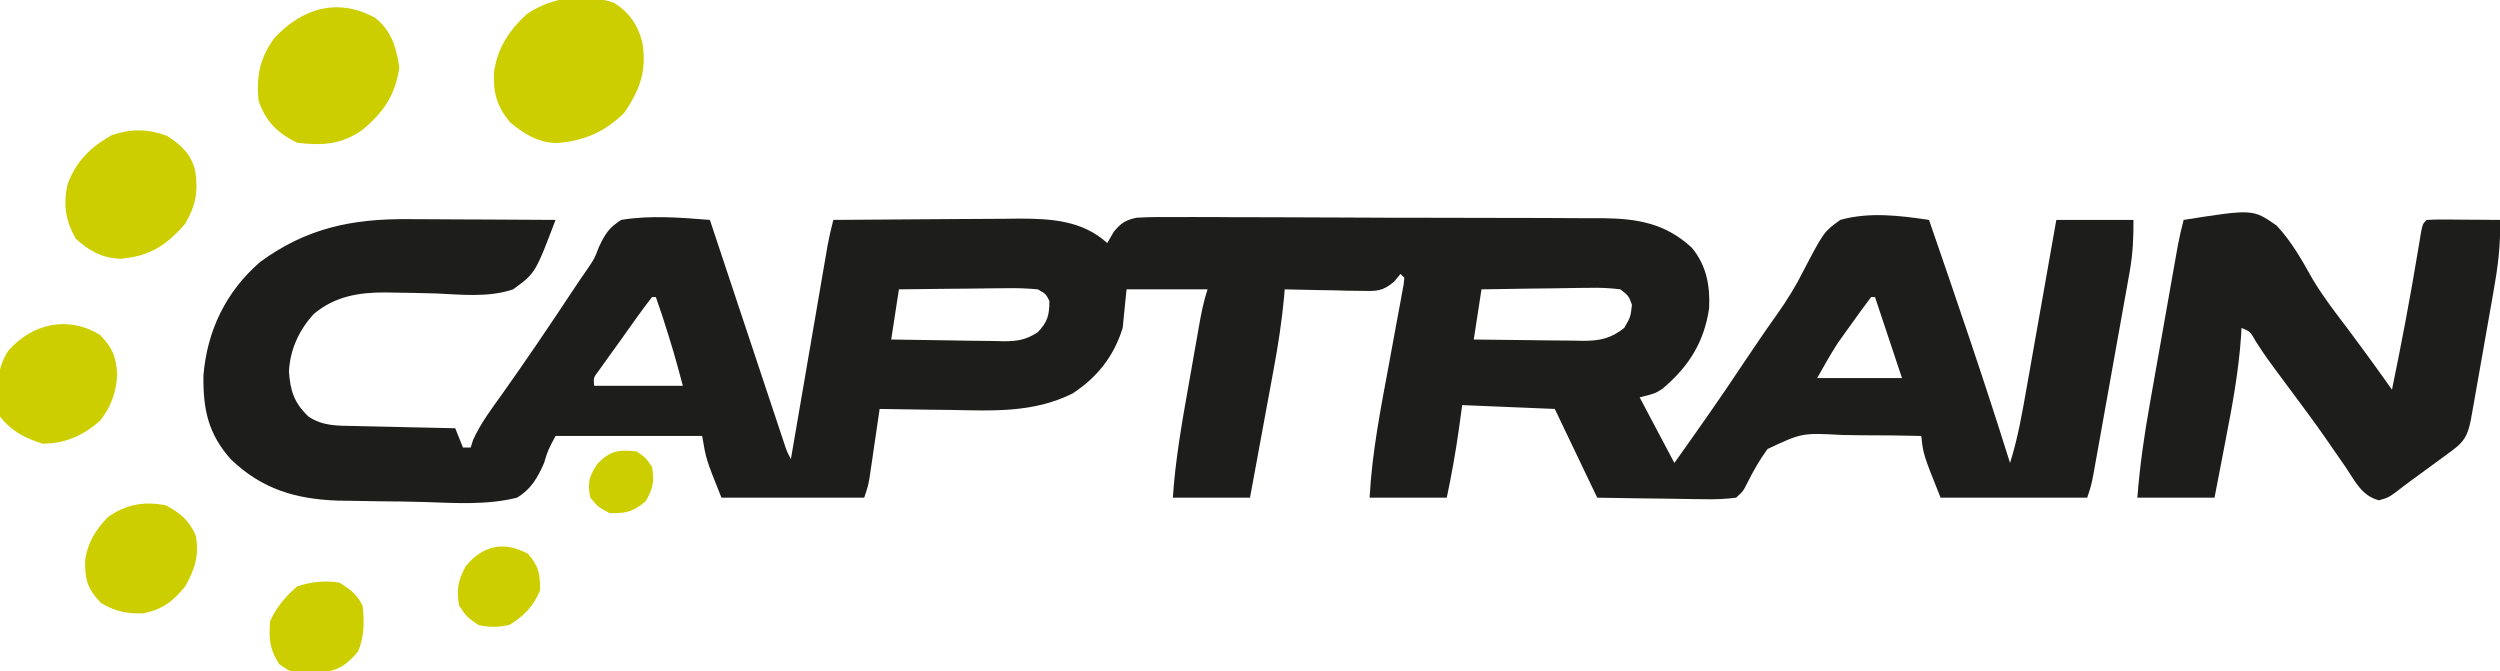
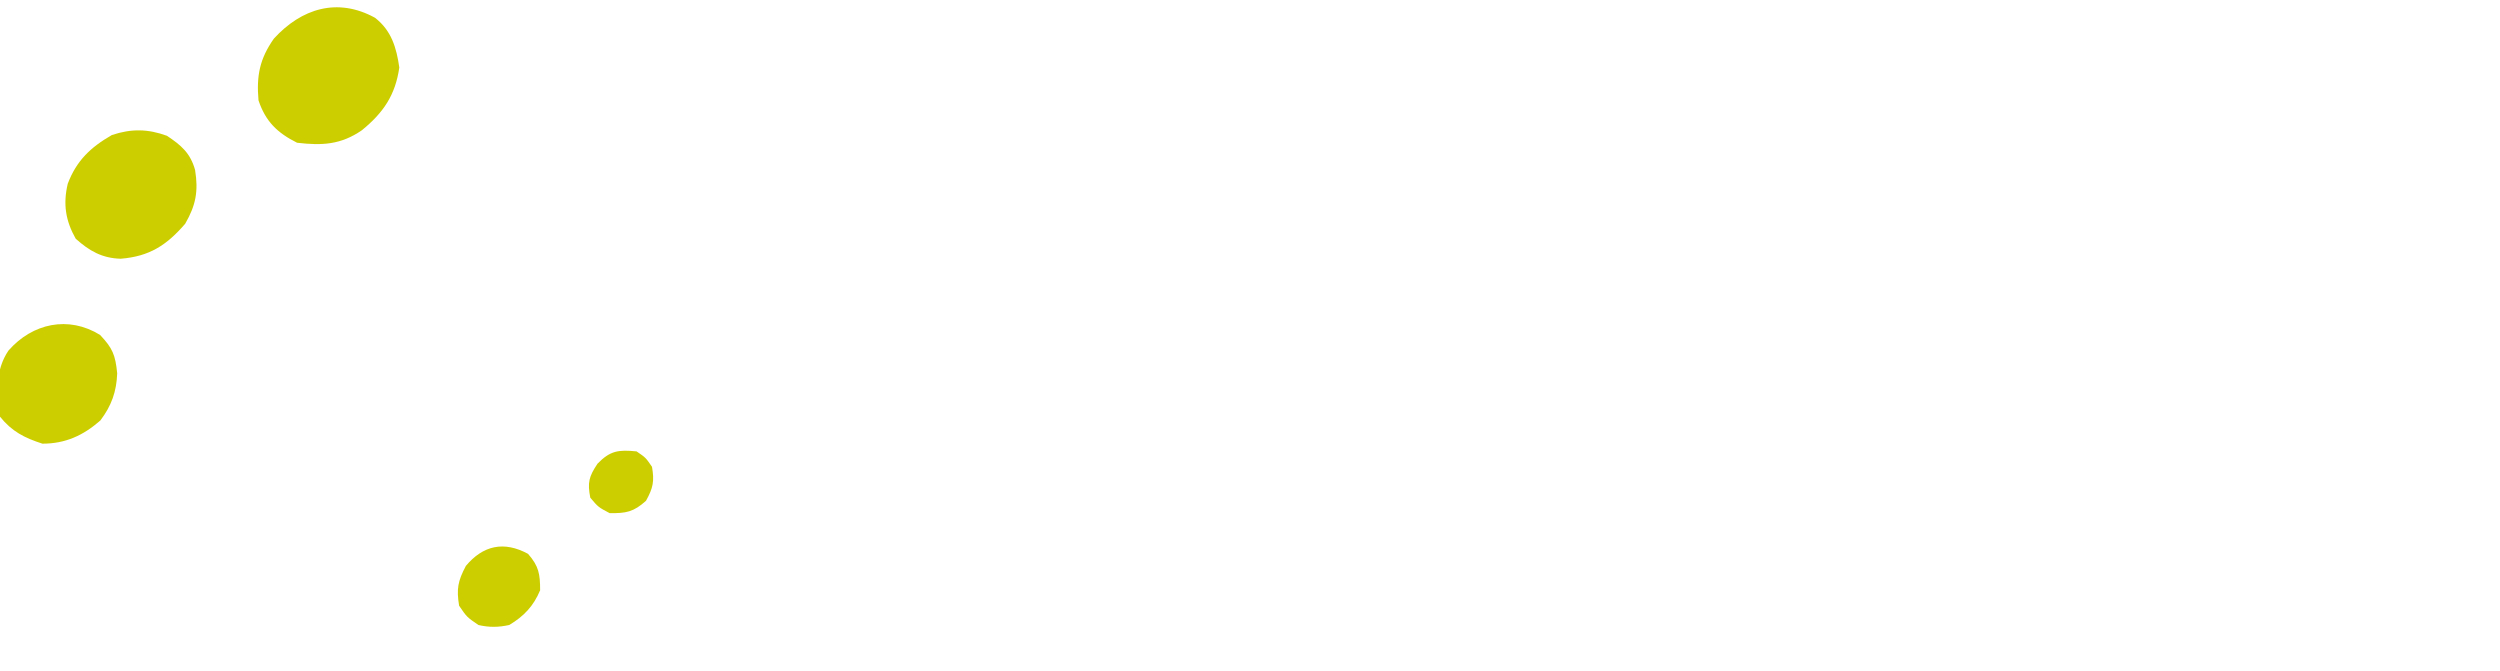
<svg xmlns="http://www.w3.org/2000/svg" width="648" height="174">
-   <path d="M0 0 C1.643 0.004 1.643 0.004 3.32 0.009 C6.784 0.02 10.247 0.045 13.711 0.07 C16.074 0.08 18.437 0.089 20.801 0.098 C26.563 0.12 32.324 0.153 38.086 0.195 C32.851 13.988 32.851 13.988 27.086 18.195 C20.764 20.35 13.715 19.562 7.148 19.258 C3.598 19.157 0.048 19.091 -3.504 19.043 C-4.765 19.022 -4.765 19.022 -6.051 19 C-12.96 18.977 -19.026 19.988 -24.5 24.503 C-28.369 28.63 -30.776 33.89 -31.012 39.531 C-30.672 44.523 -29.664 47.66 -25.914 51.195 C-22.225 53.665 -18.379 53.541 -14.086 53.609 C-13.337 53.629 -12.588 53.648 -11.816 53.668 C-9.432 53.728 -7.048 53.774 -4.664 53.82 C-3.044 53.859 -1.424 53.898 0.195 53.938 C4.159 54.033 8.122 54.117 12.086 54.195 C13.076 56.67 13.076 56.67 14.086 59.195 C14.746 59.195 15.406 59.195 16.086 59.195 C16.29 58.552 16.493 57.909 16.703 57.246 C18.672 52.901 21.432 49.246 24.211 45.383 C30.475 36.563 36.525 27.618 42.491 18.594 C43.746 16.698 45.024 14.815 46.324 12.948 C48.162 10.253 48.162 10.253 49.305 7.263 C50.933 3.826 51.859 2.286 55.086 0.195 C62.657 -1.06 70.473 -0.409 78.086 0.195 C78.458 1.316 78.458 1.316 78.838 2.46 C81.177 9.494 83.516 16.528 85.857 23.561 C87.061 27.177 88.264 30.793 89.466 34.41 C90.625 37.898 91.786 41.387 92.947 44.875 C93.391 46.207 93.834 47.539 94.276 48.872 C94.895 50.735 95.516 52.598 96.136 54.46 C96.666 56.053 96.666 56.053 97.206 57.677 C98.01 60.15 98.01 60.15 99.086 62.195 C99.209 61.478 99.332 60.76 99.459 60.02 C100.62 53.252 101.782 46.484 102.946 39.716 C103.544 36.236 104.142 32.757 104.738 29.277 C105.424 25.276 106.112 21.275 106.801 17.273 C107.014 16.025 107.228 14.777 107.448 13.492 C107.648 12.331 107.848 11.17 108.054 9.974 C108.23 8.952 108.405 7.931 108.586 6.878 C109.007 4.62 109.496 2.414 110.086 0.195 C117.493 0.125 124.899 0.072 132.306 0.04 C135.747 0.024 139.187 0.003 142.627 -0.031 C146.591 -0.07 150.555 -0.084 154.52 -0.098 C155.742 -0.113 156.964 -0.129 158.223 -0.145 C166.505 -0.146 174.675 0.342 181.086 6.195 C181.932 4.733 181.932 4.733 182.795 3.241 C184.693 0.993 185.745 0.27 188.649 -0.367 C192.024 -0.567 195.355 -0.58 198.736 -0.533 C200.021 -0.539 201.306 -0.545 202.63 -0.551 C206.149 -0.565 209.667 -0.542 213.186 -0.512 C216.875 -0.485 220.564 -0.491 224.253 -0.492 C230.452 -0.489 236.649 -0.463 242.847 -0.422 C250 -0.375 257.151 -0.359 264.304 -0.361 C271.933 -0.363 279.561 -0.342 287.19 -0.315 C289.381 -0.309 291.571 -0.306 293.762 -0.305 C297.858 -0.302 301.953 -0.272 306.048 -0.24 C307.255 -0.242 308.462 -0.243 309.706 -0.245 C318.634 -0.143 325.864 1.143 332.605 7.406 C336.416 12.011 337.38 17.27 337.086 23.133 C335.79 31.916 331.772 38.261 325.051 43.918 C323.086 45.195 323.086 45.195 319.086 46.195 C322.056 51.805 325.026 57.415 328.086 63.195 C334.176 54.613 340.247 46.045 346.043 37.262 C347.545 35.007 349.061 32.766 350.598 30.535 C351.042 29.889 351.486 29.242 351.944 28.576 C352.875 27.235 353.815 25.901 354.765 24.574 C357.377 20.884 359.633 17.223 361.648 13.172 C366.85 3.253 366.85 3.253 371.086 0.195 C378.566 -1.911 386.499 -0.933 394.086 0.195 C401.306 21.127 408.488 42.057 415.086 63.195 C417.153 56.659 418.286 50.006 419.469 43.262 C419.688 42.029 419.907 40.796 420.133 39.525 C420.711 36.269 421.286 33.012 421.859 29.755 C422.446 26.423 423.038 23.091 423.629 19.76 C424.785 13.239 425.937 6.717 427.086 0.195 C433.686 0.195 440.286 0.195 447.086 0.195 C447.086 5.117 446.935 8.917 446.092 13.634 C445.875 14.865 445.658 16.096 445.434 17.364 C445.195 18.688 444.955 20.012 444.715 21.336 C444.47 22.709 444.226 24.082 443.982 25.455 C443.472 28.32 442.958 31.184 442.441 34.048 C441.779 37.718 441.123 41.389 440.471 45.06 C439.967 47.89 439.462 50.719 438.955 53.548 C438.712 54.902 438.47 56.256 438.229 57.61 C437.891 59.499 437.55 61.386 437.209 63.274 C436.919 64.885 436.919 64.885 436.624 66.528 C436.086 69.195 436.086 69.195 435.086 72.195 C422.546 72.195 410.006 72.195 397.086 72.195 C392.586 60.945 392.586 60.945 392.086 56.195 C386.962 56.066 381.843 56.009 376.717 56.018 C374.977 56.011 373.237 55.985 371.498 55.938 C361.173 55.378 361.173 55.378 352.219 59.583 C350.192 62.373 348.623 65.116 347.086 68.195 C345.909 70.526 345.909 70.526 344.086 72.195 C341.231 72.551 338.767 72.662 335.918 72.586 C335.123 72.58 334.328 72.575 333.509 72.569 C330.972 72.546 328.436 72.496 325.898 72.445 C324.178 72.425 322.457 72.407 320.736 72.391 C316.519 72.35 312.304 72.272 308.086 72.195 C304.456 64.605 300.826 57.015 297.086 49.195 C285.206 48.7 285.206 48.7 273.086 48.195 C272.797 50.299 272.508 52.403 272.211 54.57 C271.367 60.5 270.329 66.337 269.086 72.195 C262.486 72.195 255.886 72.195 249.086 72.195 C249.72 60.285 252.041 48.716 254.211 37.008 C254.97 32.911 255.722 28.814 256.469 24.715 C256.734 23.303 256.734 23.303 257.005 21.862 C257.162 21 257.319 20.138 257.481 19.249 C257.622 18.488 257.764 17.727 257.909 16.943 C257.968 16.366 258.026 15.79 258.086 15.195 C257.756 14.865 257.426 14.535 257.086 14.195 C256.551 14.847 256.017 15.499 255.466 16.171 C252.437 18.747 250.936 18.663 247.008 18.586 C245.848 18.573 244.688 18.56 243.492 18.547 C242.286 18.513 241.079 18.48 239.836 18.445 C238.003 18.418 238.003 18.418 236.133 18.391 C233.116 18.343 230.102 18.278 227.086 18.195 C227.01 19.094 227.01 19.094 226.932 20.01 C226.353 26.347 225.404 32.544 224.238 38.797 C224.062 39.759 223.886 40.722 223.704 41.713 C223.148 44.75 222.586 47.785 222.023 50.82 C221.642 52.894 221.261 54.969 220.881 57.043 C219.954 62.095 219.02 67.145 218.086 72.195 C211.486 72.195 204.886 72.195 198.086 72.195 C198.733 62.483 200.392 53.011 202.097 43.44 C202.59 40.675 203.075 37.908 203.559 35.141 C203.869 33.378 204.181 31.615 204.492 29.852 C204.709 28.614 204.709 28.614 204.931 27.352 C205.492 24.214 206.077 21.223 207.086 18.195 C200.156 18.195 193.226 18.195 186.086 18.195 C185.756 21.495 185.426 24.795 185.086 28.195 C182.783 35.577 178.509 40.985 172.086 45.195 C161.893 50.246 151.389 49.665 140.336 49.445 C138.56 49.425 136.784 49.407 135.008 49.391 C130.7 49.347 126.393 49.278 122.086 49.195 C122 49.785 121.915 50.376 121.826 50.984 C121.437 53.659 121.043 56.333 120.648 59.008 C120.514 59.937 120.379 60.865 120.24 61.822 C120.108 62.715 119.976 63.608 119.84 64.527 C119.719 65.35 119.599 66.172 119.475 67.019 C119.086 69.195 119.086 69.195 118.086 72.195 C105.876 72.195 93.666 72.195 81.086 72.195 C77.086 62.195 77.086 62.195 76.086 56.195 C63.546 56.195 51.006 56.195 38.086 56.195 C36.083 59.954 36.083 59.954 35.118 63.176 C33.394 67.072 31.763 69.994 28.086 72.195 C20.332 74.145 12.088 73.578 4.161 73.32 C0.295 73.196 -3.564 73.156 -7.432 73.133 C-9.912 73.096 -12.391 73.055 -14.871 73.008 C-16.014 72.991 -17.157 72.974 -18.335 72.956 C-29.295 72.571 -38.052 69.954 -46.035 62.285 C-51.974 55.68 -53.3 49.225 -53.184 40.547 C-52.249 28.92 -47.339 18.751 -38.488 11.098 C-26.501 2.317 -14.652 -0.145 0 0 Z M127.086 18.195 C126.426 22.485 125.766 26.775 125.086 31.195 C129.979 31.294 134.871 31.367 139.765 31.415 C141.428 31.435 143.092 31.462 144.755 31.497 C147.151 31.546 149.545 31.568 151.941 31.586 C152.681 31.607 153.421 31.627 154.183 31.648 C157.83 31.65 159.909 31.306 163.032 29.362 C165.625 26.626 166.086 24.942 166.086 21.195 C165.16 19.363 165.16 19.363 163.086 18.195 C160.286 17.934 157.714 17.846 154.918 17.902 C154.123 17.907 153.328 17.911 152.509 17.915 C149.972 17.932 147.436 17.97 144.898 18.008 C143.178 18.023 141.457 18.037 139.736 18.049 C135.519 18.082 131.303 18.134 127.086 18.195 Z M278.086 18.195 C277.426 22.485 276.766 26.775 276.086 31.195 C280.836 31.27 285.587 31.324 290.338 31.36 C291.953 31.375 293.568 31.396 295.182 31.422 C297.508 31.458 299.834 31.475 302.16 31.488 C302.878 31.504 303.596 31.519 304.336 31.535 C308.769 31.537 311.589 30.97 315.086 28.195 C316.733 25.34 316.733 25.34 317.086 22.195 C316.237 19.874 316.237 19.874 314.086 18.195 C311.231 17.84 308.767 17.729 305.918 17.805 C305.123 17.81 304.328 17.816 303.509 17.822 C300.972 17.844 298.436 17.894 295.898 17.945 C294.178 17.965 292.457 17.984 290.736 18 C286.519 18.044 282.303 18.113 278.086 18.195 Z M63.086 20.195 C60.298 23.771 57.715 27.502 55.086 31.195 C54.053 32.624 54.053 32.624 53 34.082 C52.368 34.965 51.737 35.848 51.086 36.758 C50.22 37.966 50.22 37.966 49.336 39.199 C47.909 41.085 47.909 41.085 48.086 43.195 C55.676 43.195 63.266 43.195 71.086 43.195 C68.672 34.274 68.672 34.274 65.898 25.508 C65.554 24.493 65.21 23.479 64.855 22.434 C64.602 21.695 64.348 20.956 64.086 20.195 C63.756 20.195 63.426 20.195 63.086 20.195 Z M379.086 20.195 C377.438 22.36 375.845 24.539 374.273 26.758 C373.835 27.367 373.396 27.976 372.943 28.604 C372.51 29.213 372.076 29.822 371.629 30.449 C371.041 31.274 371.041 31.274 370.442 32.115 C368.523 35.059 366.829 38.144 365.086 41.195 C372.346 41.195 379.606 41.195 387.086 41.195 C384.776 34.265 382.466 27.335 380.086 20.195 C379.756 20.195 379.426 20.195 379.086 20.195 Z " fill="#1D1D1B" transform="translate(105.914,56.805)" />
-   <path d="M0 0 C17.949 -2.828 17.949 -2.828 24.092 1.46 C27.97 5.575 30.675 10.462 33.438 15.364 C36.118 19.885 39.328 24.004 42.5 28.188 C43.638 29.721 44.773 31.256 45.906 32.793 C46.427 33.499 46.948 34.204 47.484 34.931 C49.684 37.934 51.845 40.964 54 44 C56.447 32.118 58.717 20.224 60.692 8.254 C60.849 7.32 61.006 6.387 61.168 5.426 C61.305 4.595 61.442 3.764 61.583 2.907 C62 1 62 1 63 0 C64.416 -0.087 65.836 -0.107 67.254 -0.098 C68.535 -0.093 68.535 -0.093 69.842 -0.088 C71.189 -0.075 71.189 -0.075 72.562 -0.062 C73.464 -0.058 74.366 -0.053 75.295 -0.049 C77.53 -0.037 79.765 -0.021 82 0 C82.208 6.45 81.426 12.397 80.285 18.738 C80.11 19.741 79.935 20.743 79.754 21.776 C79.385 23.882 79.013 25.987 78.637 28.092 C78.061 31.319 77.496 34.547 76.932 37.775 C76.571 39.826 76.21 41.876 75.848 43.926 C75.593 45.374 75.593 45.374 75.333 46.852 C75.173 47.747 75.013 48.642 74.848 49.564 C74.708 50.35 74.568 51.137 74.424 51.947 C73.61 55.887 72.739 57.475 69.543 59.812 C68.842 60.331 68.142 60.849 67.42 61.383 C66.315 62.183 66.315 62.183 65.188 63 C64.462 63.534 63.737 64.067 62.99 64.617 C61.632 65.617 60.271 66.613 58.907 67.605 C57.557 68.592 56.226 69.605 54.908 70.634 C53 72 53 72 50.621 72.676 C46.199 71.536 44.507 67.851 42.062 64.188 C40.921 62.539 39.777 60.892 38.633 59.246 C38.041 58.386 37.45 57.526 36.841 56.64 C33.798 52.276 30.614 48.017 27.438 43.75 C21.194 35.349 21.194 35.349 18.723 31.516 C17.244 28.92 17.244 28.92 15 28 C14.963 28.672 14.927 29.344 14.889 30.036 C14.275 39.099 12.672 47.852 10.938 56.75 C10.652 58.237 10.368 59.724 10.084 61.211 C9.397 64.809 8.698 68.404 8 72 C1.4 72 -5.2 72 -12 72 C-11.365 63.758 -10.204 55.732 -8.75 47.598 C-8.532 46.358 -8.314 45.117 -8.089 43.84 C-7.514 40.577 -6.935 37.316 -6.354 34.055 C-5.88 31.388 -5.411 28.721 -4.942 26.054 C-4.38 22.86 -3.815 19.666 -3.25 16.473 C-3.04 15.281 -2.829 14.089 -2.612 12.862 C-2.415 11.756 -2.218 10.651 -2.016 9.512 C-1.843 8.541 -1.671 7.571 -1.493 6.571 C-1.068 4.354 -0.575 2.182 0 0 Z " fill="#1D1D1B" transform="translate(566,57)" />
-   <path d="M0 0 C3.969 2.482 6.25 5.826 7.359 10.316 C8.552 17.624 6.733 22.487 2.668 28.527 C-2.407 33.489 -7.883 35.874 -14.977 36.375 C-19.906 36.153 -23.242 34.02 -26.957 30.965 C-30.381 26.759 -31.386 23.258 -31.082 17.902 C-30.186 11.653 -27.153 7.139 -22.582 2.902 C-15.922 -1.538 -7.765 -2.617 0 0 Z " fill="#CDCE00" transform="translate(159.145,0.723)" />
  <path d="M0 0 C4.255 3.295 5.564 7.737 6.301 12.895 C5.275 20.074 2.15 24.638 -3.418 29.168 C-8.844 32.904 -13.712 33.166 -20.199 32.395 C-25.348 29.82 -28.381 26.849 -30.199 21.395 C-30.738 15.042 -29.906 10.656 -26.199 5.395 C-19.034 -2.447 -9.691 -5.325 0 0 Z " fill="#CDCE00" transform="translate(97.199,4.605)" />
  <path d="M0 0 C3.695 2.435 6.116 4.503 7.32 8.891 C8.188 14.317 7.551 17.958 4.75 22.812 C-0.106 28.435 -4.579 31.285 -11.973 31.875 C-16.8 31.743 -20.104 29.838 -23.625 26.688 C-26.268 22.011 -26.931 17.702 -25.691 12.441 C-23.413 6.436 -19.77 2.986 -14.25 -0.188 C-9.221 -1.864 -4.91 -1.794 0 0 Z " fill="#CDCE00" transform="translate(43.25,35.188)" />
  <path d="M0 0 C3.249 3.446 3.959 5.152 4.438 9.938 C4.279 14.676 2.942 18.413 0.062 22.188 C-4.361 26.064 -8.987 28.188 -14.938 28.188 C-19.604 26.685 -22.866 25.021 -25.938 21.188 C-27.034 15.403 -27.142 9.076 -23.75 4.062 C-17.519 -3.049 -8.184 -5.05 0 0 Z " fill="#CDCE00" transform="translate(25.938,86.812)" />
-   <path d="M0 0 C3.627 1.844 6.253 4.093 7.758 7.934 C8.675 12.94 7.513 16.56 5 21 C1.734 24.972 -0.927 27.005 -6 28 C-10.253 28.067 -13.218 27.476 -16.875 25.25 C-20.388 21.531 -21.02 19.258 -20.938 14.125 C-20.193 9.545 -18.221 6.3 -15 3 C-10.359 -0.27 -5.532 -1.16 0 0 Z " fill="#CDCE00" transform="translate(43,131)" />
-   <path d="M0 0 C2.81 1.794 4.509 3.019 6 6 C6.433 10.237 6.449 13.914 4.812 17.875 C1.944 21.238 -0.146 22.774 -4.629 23.32 C-12.132 23.62 -12.132 23.62 -15.625 21.125 C-18.156 17.214 -18.318 14.697 -18 10 C-16.294 6.331 -14.039 3.659 -11 1 C-7.29 -0.237 -3.856 -0.564 0 0 Z " fill="#CDCE00" transform="translate(88,151)" />
  <path d="M0 0 C2.791 3.202 3.125 5.219 3.125 9.438 C1.404 13.55 -1.063 16.15 -4.875 18.438 C-7.688 19.054 -10.066 19.083 -12.875 18.438 C-15.875 16.375 -15.875 16.375 -17.875 13.438 C-18.587 9.088 -18.186 7.027 -16.125 3.125 C-11.702 -2.158 -6.308 -3.428 0 0 Z " fill="#CDCE00" transform="translate(136.875,143.562)" />
  <path d="M0 0 C2.375 1.625 2.375 1.625 4 4 C4.639 7.756 4.29 9.478 2.438 12.812 C-0.77 15.691 -2.715 16.075 -7 16 C-9.938 14.438 -9.938 14.438 -12 12 C-12.755 8.057 -12.357 6.536 -10.125 3.188 C-6.832 -0.202 -4.675 -0.467 0 0 Z " fill="#CDCE00" transform="translate(165,117)" />
</svg>